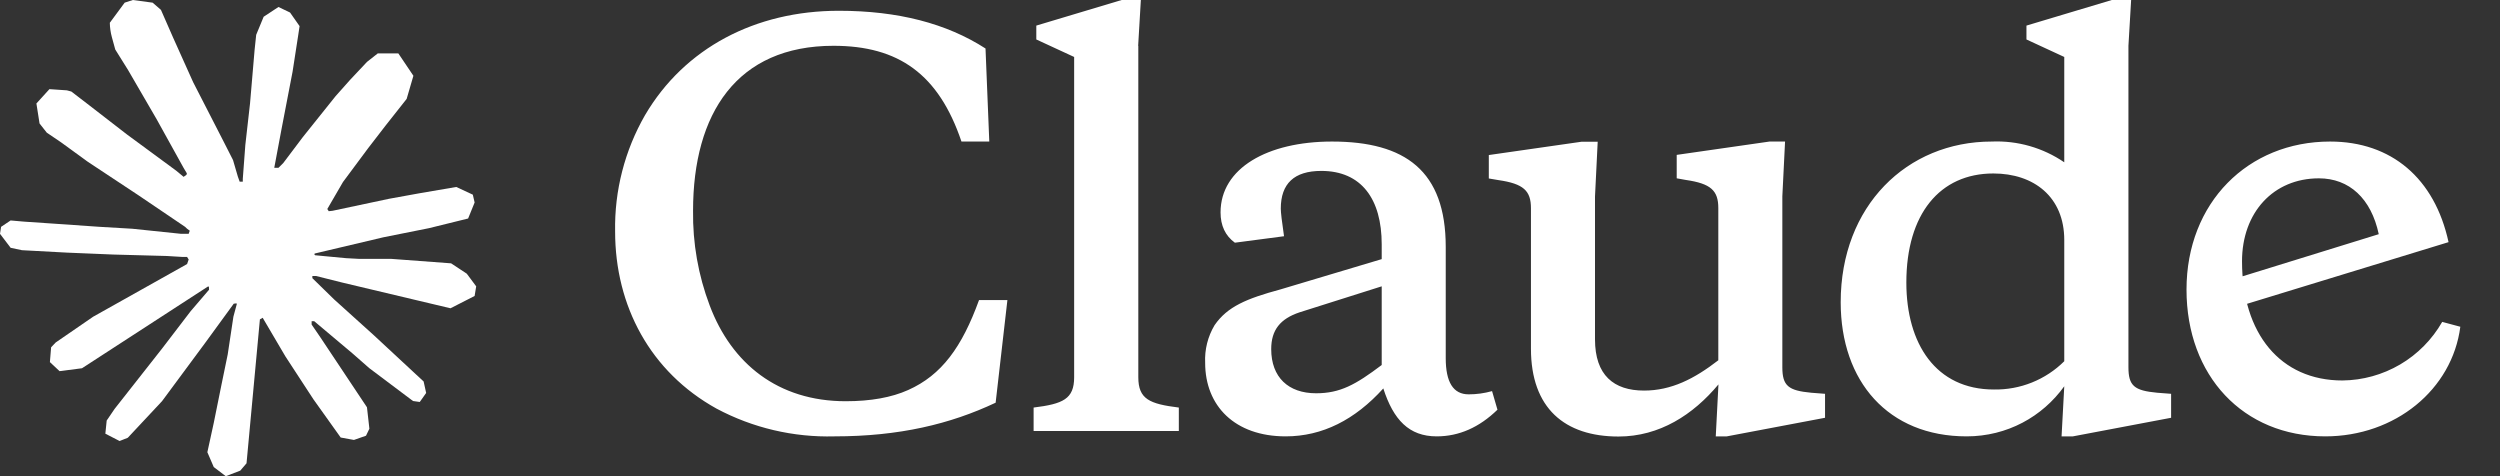
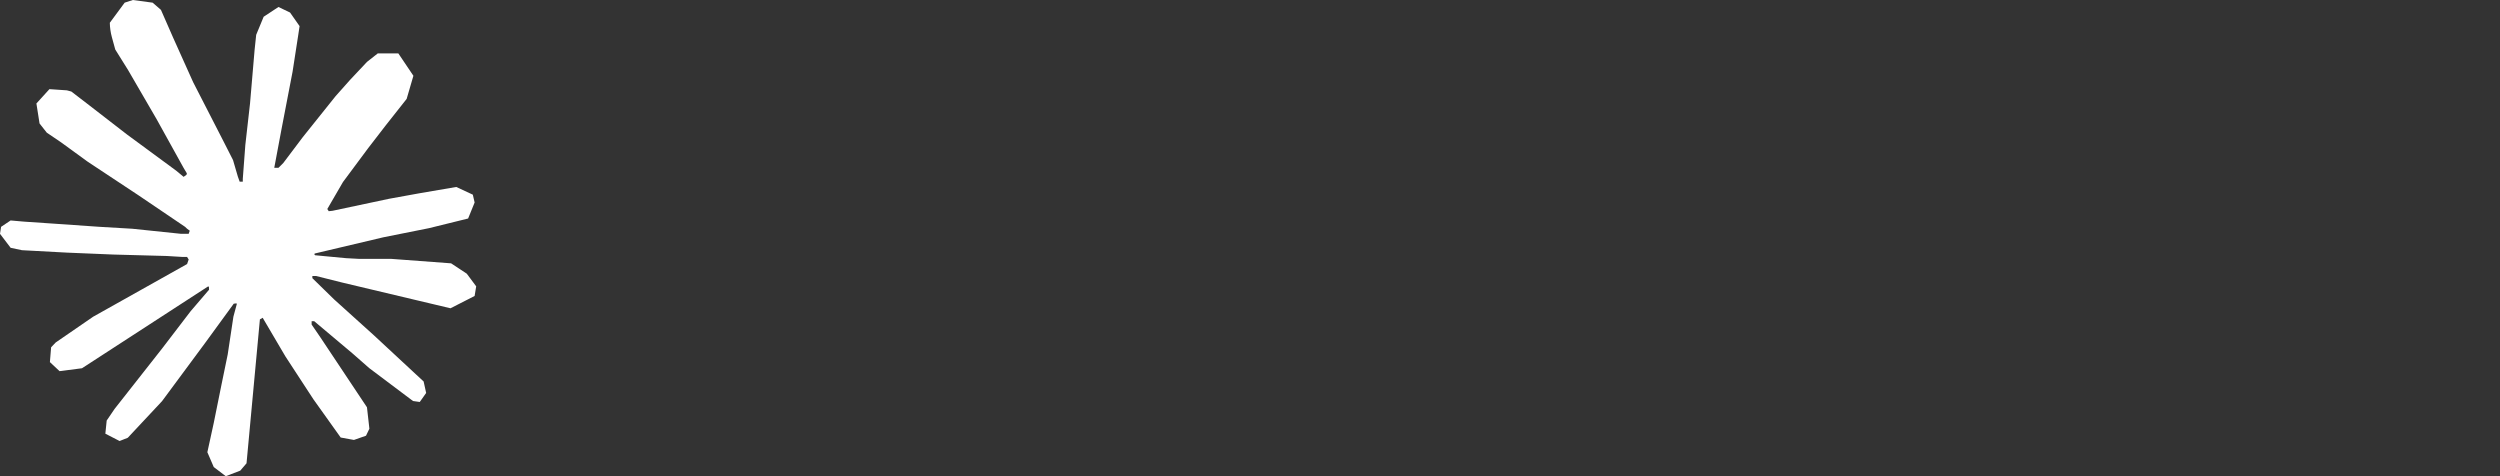
<svg xmlns="http://www.w3.org/2000/svg" fill="none" viewBox="0 0 126 24" height="24" width="126">
  <rect x="0" y="0" width="126" height="24" fill="#333333" stroke="none" />
  <g clip-path="url(#clip0_17434_1481)">
    <path fill="white" d="M4.709 15.955L9.429 13.308L9.509 13.078L9.429 12.95H9.2L8.41 12.902L5.712 12.829L3.373 12.732L1.107 12.61L0.536 12.489L0 11.784L0.055 11.432L0.535 11.111L1.221 11.171L2.741 11.274L5.019 11.432L6.671 11.529L9.12 11.784H9.509L9.564 11.627L9.43 11.529L9.327 11.432L6.969 9.836L4.417 8.148L3.081 7.176L2.357 6.685L1.993 6.223L1.835 5.215L2.491 4.493L3.372 4.553L3.597 4.614L4.49 5.3L6.398 6.776L8.889 8.609L9.254 8.913L9.399 8.81L9.418 8.737L9.254 8.463L7.899 6.017L6.453 3.527L5.809 2.495L5.639 1.876C5.574 1.638 5.539 1.393 5.535 1.147L6.283 0.134L6.696 0L7.692 0.134L8.112 0.498L8.732 1.912L9.734 4.141L11.289 7.171L11.745 8.069L11.988 8.901L12.079 9.156H12.237V9.01L12.365 7.304L12.602 5.209L12.832 2.514L12.912 1.754L13.288 0.844L14.035 0.352L14.619 0.632L15.099 1.317L15.032 1.761L14.746 3.612L14.187 6.515L13.823 8.457H14.035L14.278 8.215L15.263 6.909L16.915 4.845L17.645 4.025L18.495 3.121L19.042 2.69H20.075L20.835 3.819L20.495 4.985L19.431 6.332L18.55 7.474L17.286 9.174L16.496 10.534L16.569 10.644L16.757 10.624L19.613 10.018L21.156 9.738L22.997 9.423L23.83 9.811L23.921 10.206L23.593 11.013L21.624 11.499L19.315 11.961L15.876 12.774L15.834 12.804L15.883 12.865L17.432 13.011L18.094 13.047H19.716L22.736 13.272L23.526 13.794L24 14.432L23.921 14.917L22.706 15.537L21.066 15.148L17.237 14.238L15.925 13.909H15.743V14.019L16.836 15.087L18.842 16.897L21.351 19.227L21.478 19.805L21.156 20.26L20.816 20.211L18.611 18.554L17.76 17.807L15.834 16.187H15.706V16.357L16.15 17.006L18.495 20.527L18.617 21.607L18.447 21.96L17.839 22.173L17.171 22.051L15.797 20.126L14.382 17.959L13.239 16.016L13.099 16.096L12.425 23.35L12.109 23.72L11.38 24L10.773 23.539L10.451 22.792L10.773 21.316L11.162 19.392L11.477 17.862L11.763 15.962L11.933 15.33L11.921 15.288L11.781 15.306L10.347 17.273L8.167 20.218L6.441 22.063L6.027 22.227L5.31 21.857L5.377 21.195L5.778 20.606L8.166 17.57L9.606 15.688L10.536 14.602L10.53 14.444H10.475L4.132 18.56L3.002 18.706L2.515 18.25L2.576 17.504L2.807 17.261L4.715 15.949L4.709 15.955Z" clip-rule="evenodd" fill-rule="evenodd" />
  </g>
-   <path fill="white" d="M42.623 20.222C39.206 20.222 36.87 18.321 35.768 15.395C35.192 13.871 34.908 12.252 34.93 10.623C34.93 5.716 37.136 2.308 42.01 2.308C45.285 2.308 47.307 3.733 48.458 7.134H49.86L49.67 2.444C47.709 1.18 45.258 0.543 42.276 0.543C38.076 0.543 34.501 2.417 32.513 5.797C31.486 7.581 30.964 9.611 31.002 11.669C31.002 15.422 32.779 18.749 36.115 20.595C37.941 21.568 39.989 22.049 42.058 21.993C45.312 21.993 47.893 21.376 50.18 20.296L50.773 15.124H49.343C48.485 17.486 47.463 18.904 45.769 19.658C44.938 20.031 43.889 20.222 42.623 20.222ZM57.363 2.308L57.499 0H56.532L52.23 1.29V1.989L54.137 2.871V19.013C54.137 20.113 53.572 20.357 52.094 20.541V21.721H59.413V20.541C57.929 20.357 57.371 20.113 57.371 19.013V2.315L57.363 2.308ZM86.467 21.993H87.032L91.982 21.056V19.848L91.287 19.794C90.13 19.685 89.83 19.448 89.83 18.504V9.897L89.967 7.134H89.184L84.506 7.806V8.987L84.963 9.069C86.229 9.252 86.603 9.605 86.603 10.488V18.158C85.391 19.095 84.234 19.685 82.859 19.685C81.334 19.685 80.388 18.911 80.388 17.105V9.905L80.524 7.142H79.72L75.036 7.814V8.995L75.52 9.077C76.786 9.26 77.16 9.613 77.16 10.495V17.575C77.16 20.575 78.863 22.001 81.572 22.001C83.642 22.001 85.337 20.901 86.61 19.374L86.474 22L86.467 21.993ZM72.865 12.443C72.865 8.607 70.822 7.134 67.132 7.134C63.878 7.134 61.516 8.478 61.516 10.704C61.516 11.37 61.754 11.879 62.237 12.232L64.715 11.906C64.606 11.16 64.552 10.705 64.552 10.515C64.552 9.252 65.226 8.614 66.594 8.614C68.616 8.614 69.638 10.033 69.638 12.314V13.06L64.532 14.587C62.83 15.049 61.862 15.45 61.216 16.387C60.873 16.96 60.708 17.621 60.74 18.287C60.74 20.459 62.237 21.993 64.797 21.993C66.649 21.993 68.29 21.158 69.719 19.577C70.229 21.158 71.013 21.993 72.409 21.993C73.539 21.993 74.559 21.538 75.472 20.649L75.2 19.712C74.817 19.82 74.42 19.875 74.022 19.875C73.239 19.875 72.865 19.258 72.865 18.049V12.443ZM66.329 19.821C64.933 19.821 64.069 19.013 64.069 17.595C64.069 16.631 64.525 16.067 65.499 15.741L69.638 14.431V18.396C68.317 19.393 67.542 19.821 66.329 19.821ZM109.424 21.056V19.848L108.723 19.794C107.565 19.685 107.273 19.448 107.273 18.504V2.308L107.409 0H106.435L102.133 1.29V1.989L104.039 2.871V8.18C102.965 7.446 101.683 7.079 100.383 7.134C96.107 7.134 92.771 10.379 92.771 15.232C92.771 19.23 95.168 21.993 99.117 21.993C101.159 21.993 102.936 21.003 104.039 19.468L103.903 21.993H104.474L109.424 21.056ZM100.464 8.743C102.507 8.743 104.039 9.924 104.039 12.096V18.206C103.573 18.669 103.019 19.033 102.41 19.278C101.801 19.523 101.148 19.643 100.492 19.631C97.564 19.631 96.08 17.323 96.08 14.241C96.08 10.779 97.774 8.743 100.464 8.743ZM119.888 11.798C119.507 10.006 118.404 8.988 116.872 8.988C114.584 8.988 112.998 10.705 112.998 13.168C112.998 16.814 114.932 19.176 118.057 19.176C119.08 19.166 120.083 18.888 120.966 18.37C121.848 17.852 122.579 17.112 123.087 16.223L124 16.468C123.592 19.631 120.719 21.993 117.192 21.993C113.052 21.993 110.2 18.939 110.2 14.594C110.2 10.216 113.298 7.134 117.437 7.134C120.527 7.134 122.707 8.987 123.407 12.204L112.624 15.504V14.05L119.888 11.803V11.797V11.798Z" />
  <defs>
    <clipPath id="clip0_17434_1481">
      <rect fill="white" height="24" width="24" />
    </clipPath>
  </defs>
</svg>